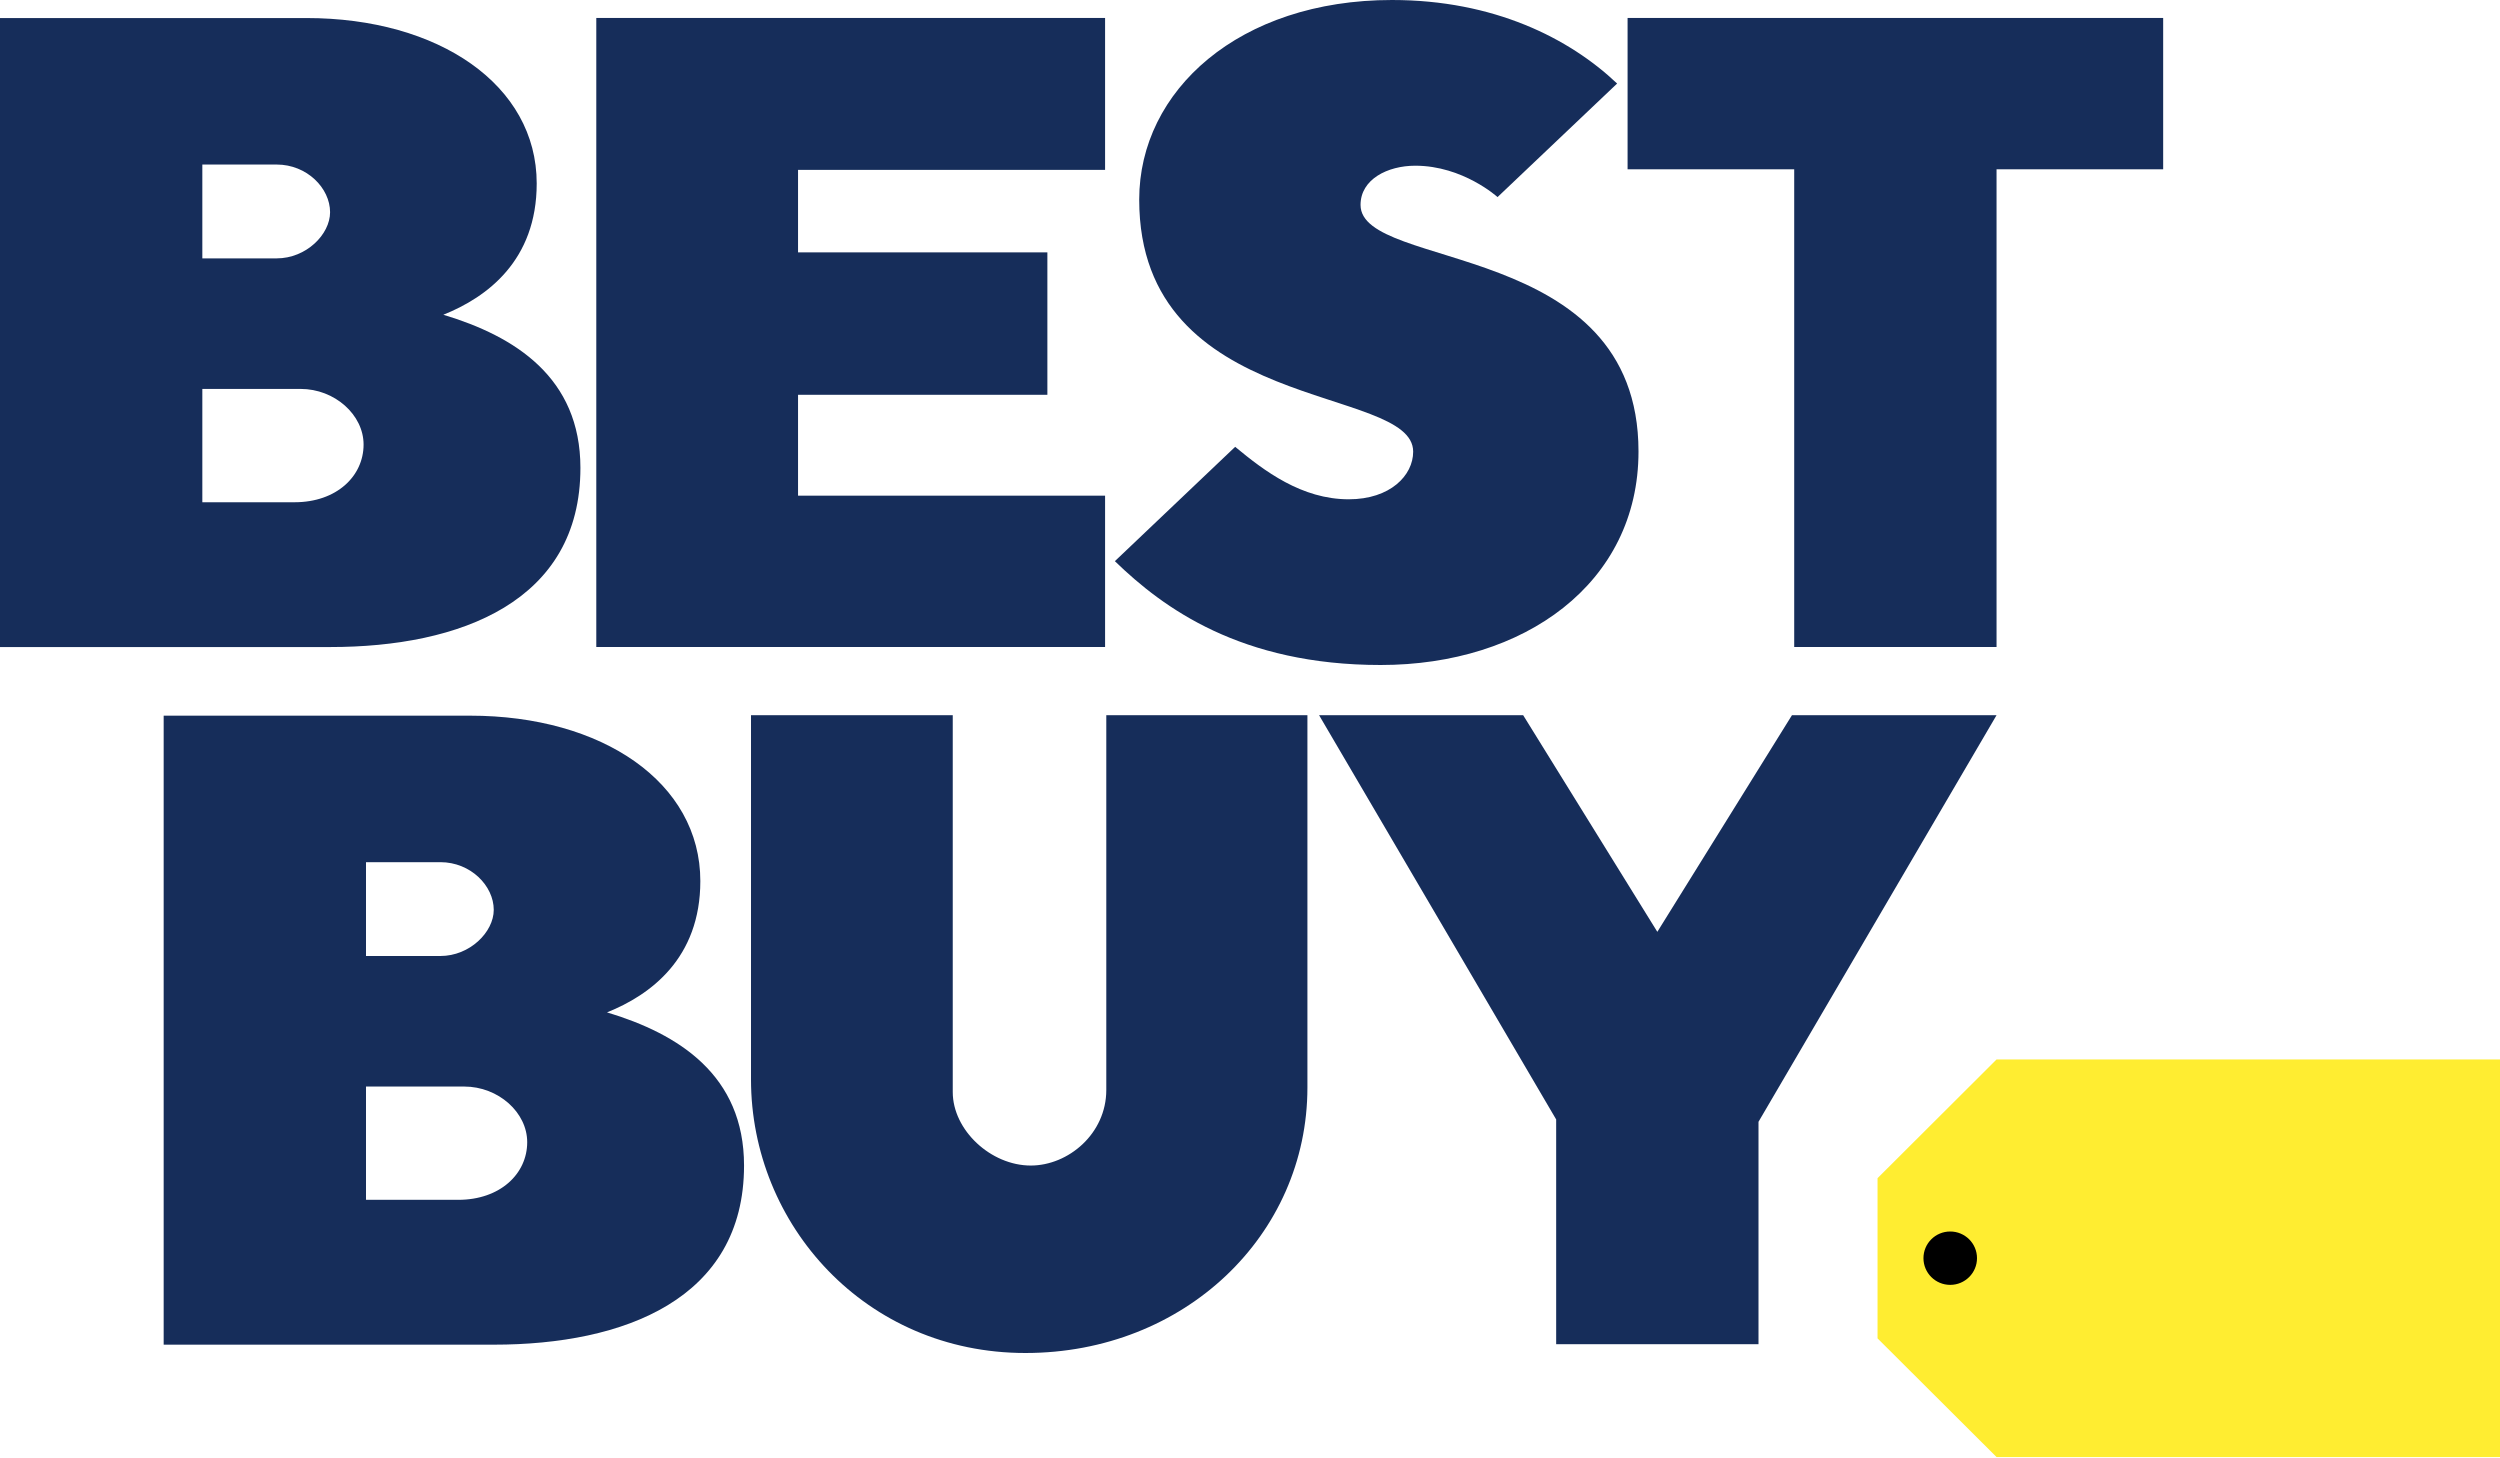
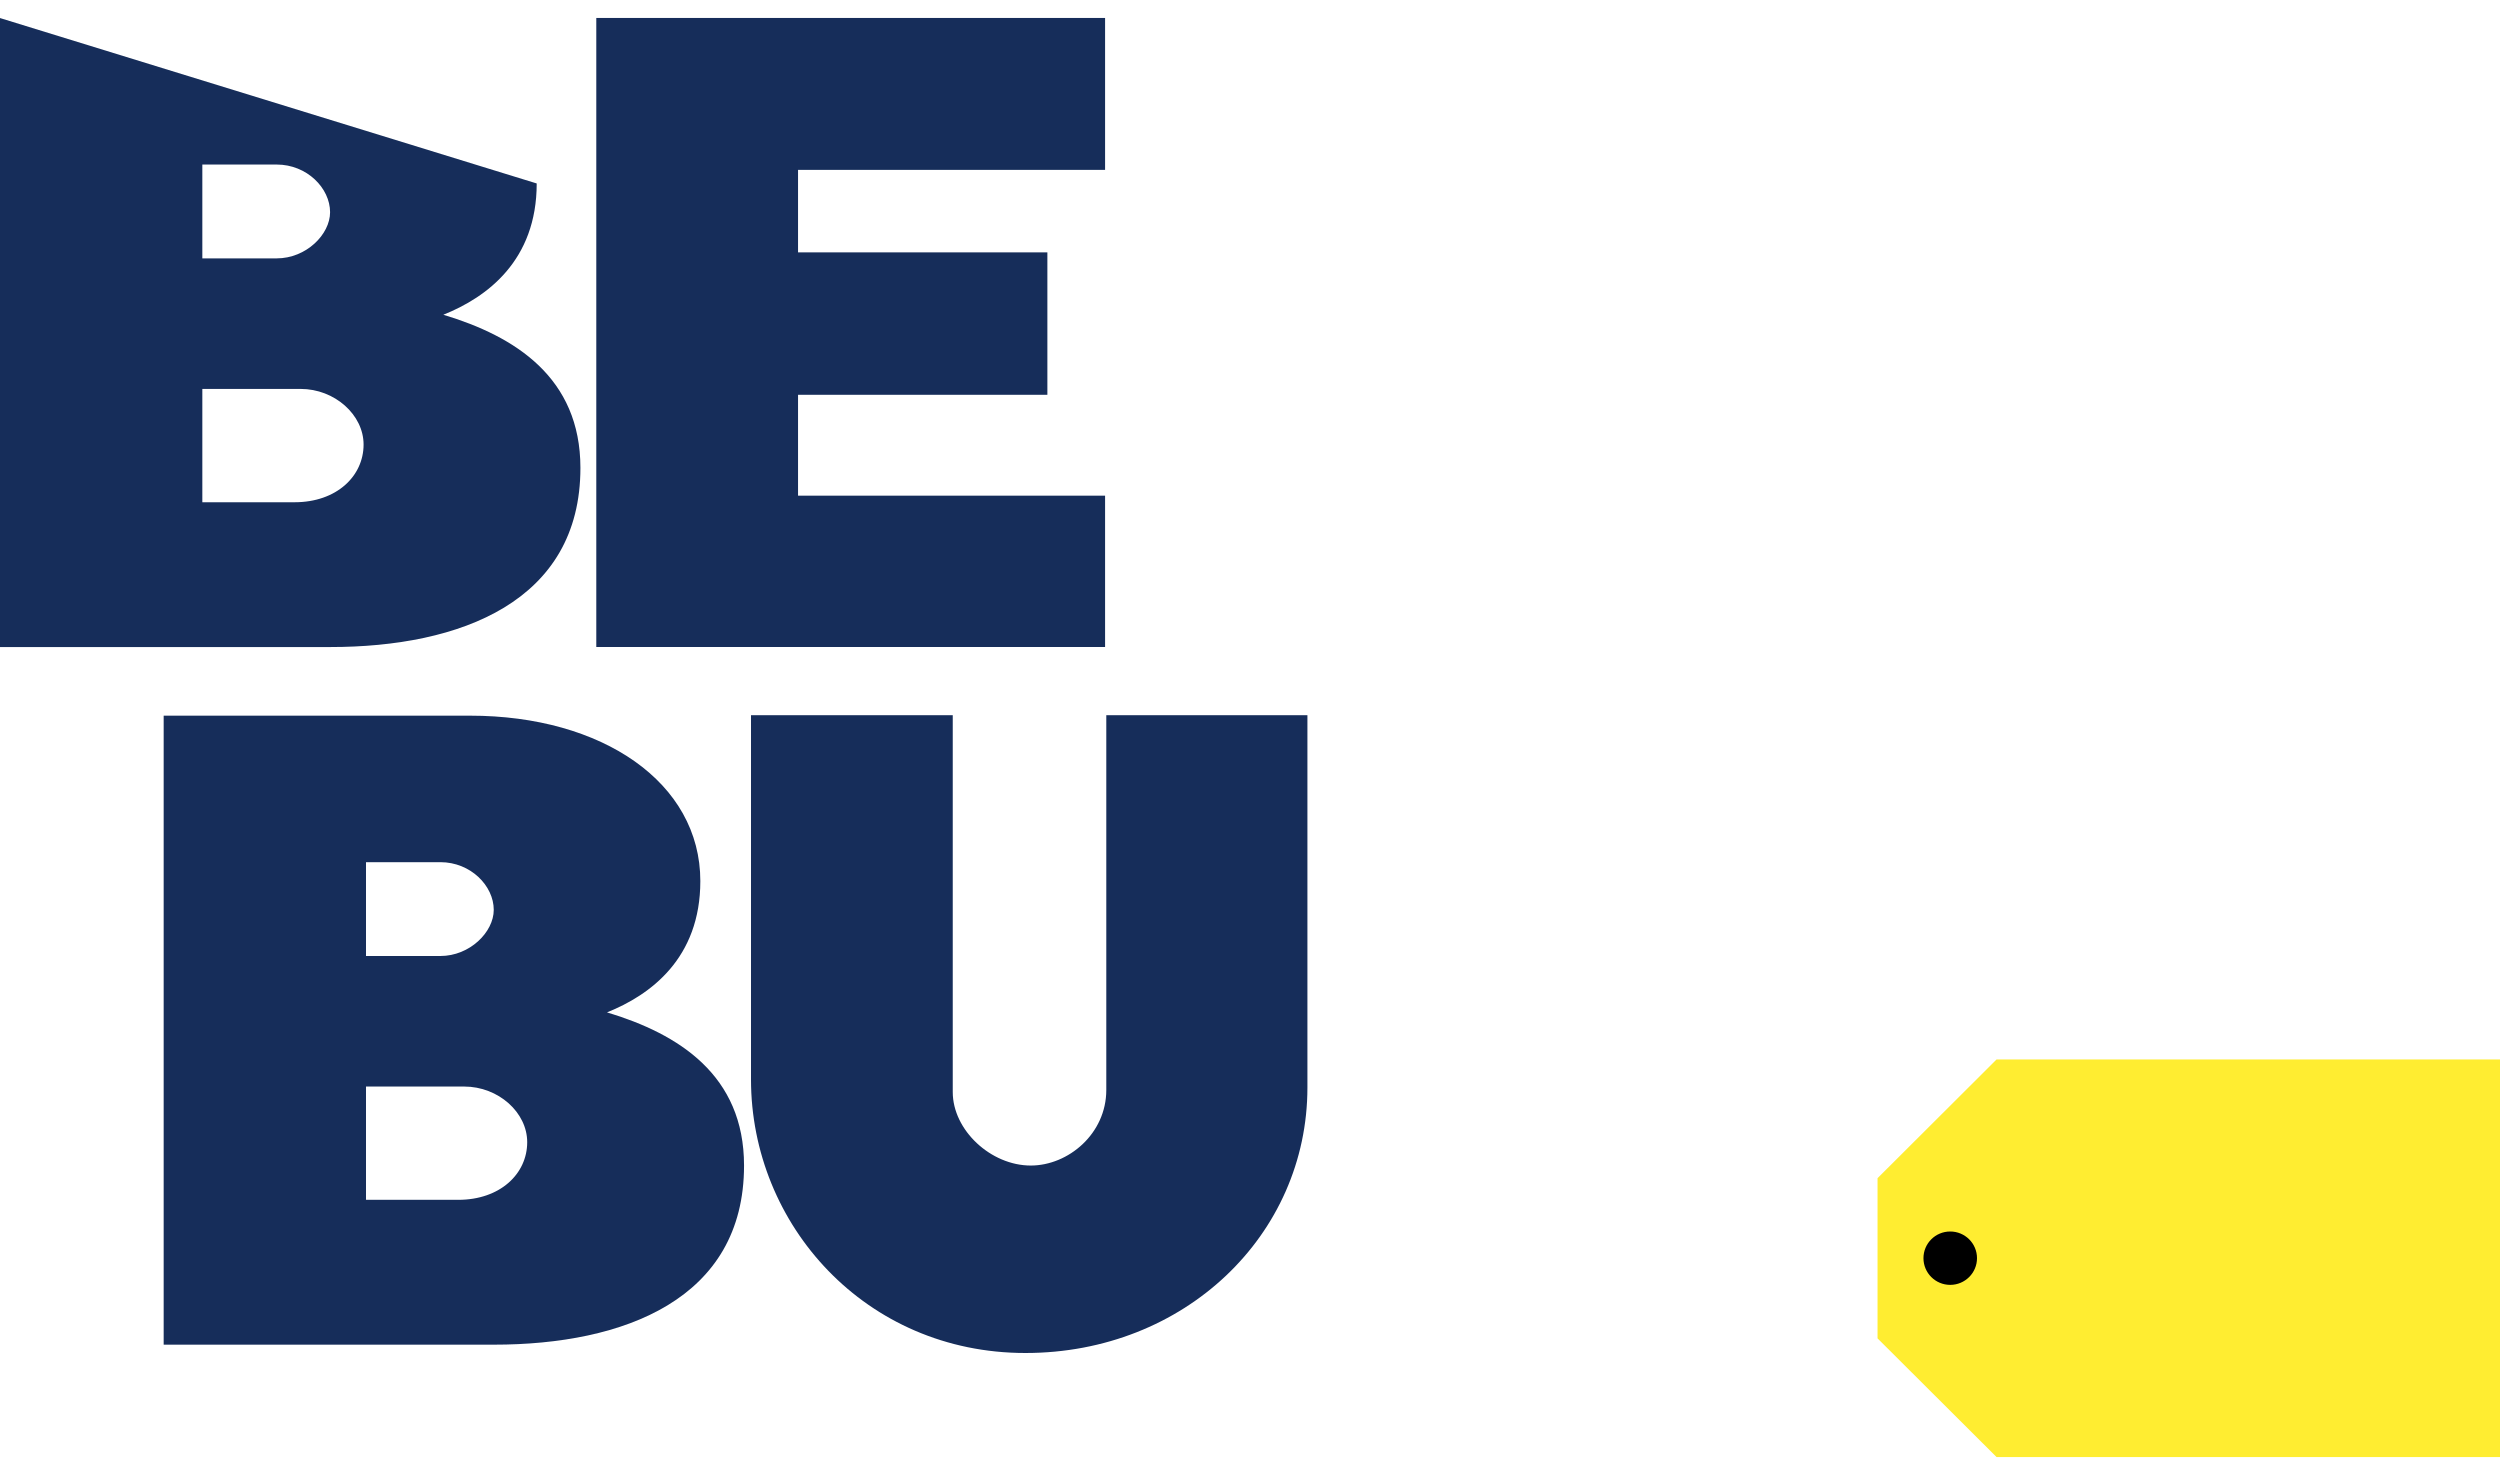
<svg xmlns="http://www.w3.org/2000/svg" width="60px" height="35px" viewBox="0 0 60 35" version="1.1">
  <title>0048A008-D40A-4B5B-89FA-C9543DD1656D</title>
  <desc>Created with sketchtool.</desc>
  <g id="Web" stroke="none" stroke-width="1" fill="none" fill-rule="evenodd">
    <g id="Homepage-Plugin-Launch" transform="translate(-268, -895)" fill-rule="nonzero">
      <g id="Group-7" transform="translate(128, 812)">
        <g id="Group-2" transform="translate(120, 50)">
          <g id="Best_Buy_logo_2018" transform="translate(20, 33)">
-             <path d="M0,0.433 L0,15.529 L7.927,15.529 C11.047,15.529 13.93,14.437 13.93,11.23 C13.93,9.062 12.363,8.072 10.64,7.554 C11.69,7.134 12.881,6.252 12.881,4.403 C12.881,2.036 10.526,0.433 7.355,0.433 L0,0.433 L0,0.433 Z M4.856,3.949 L6.641,3.949 C7.368,3.949 7.922,4.517 7.922,5.093 C7.922,5.628 7.346,6.201 6.641,6.201 L4.856,6.201 L4.856,3.949 Z M4.856,9.334 L7.213,9.334 C8.035,9.334 8.726,9.957 8.726,10.669 C8.726,11.426 8.08,12.054 7.07,12.054 L4.856,12.054 L4.856,9.334 L4.856,9.334 Z" id="path2998" fill="#162D5A" />
+             <path d="M0,0.433 L0,15.529 L7.927,15.529 C11.047,15.529 13.93,14.437 13.93,11.23 C13.93,9.062 12.363,8.072 10.64,7.554 C11.69,7.134 12.881,6.252 12.881,4.403 L0,0.433 L0,0.433 Z M4.856,3.949 L6.641,3.949 C7.368,3.949 7.922,4.517 7.922,5.093 C7.922,5.628 7.346,6.201 6.641,6.201 L4.856,6.201 L4.856,3.949 Z M4.856,9.334 L7.213,9.334 C8.035,9.334 8.726,9.957 8.726,10.669 C8.726,11.426 8.08,12.054 7.07,12.054 L4.856,12.054 L4.856,9.334 L4.856,9.334 Z" id="path2998" fill="#162D5A" />
            <path d="M3.928,17.176 L3.928,32.272 L11.854,32.272 C14.974,32.272 17.857,31.18 17.857,27.973 C17.857,25.805 16.291,24.815 14.568,24.297 C15.618,23.877 16.808,22.995 16.808,21.146 C16.808,18.779 14.454,17.176 11.283,17.176 L3.928,17.176 L3.928,17.176 Z M8.784,20.692 L10.569,20.692 C11.296,20.692 11.85,21.26 11.85,21.836 C11.85,22.371 11.274,22.944 10.569,22.944 L8.784,22.944 L8.784,20.692 Z M8.784,26.077 L11.14,26.077 C11.963,26.077 12.653,26.7 12.653,27.412 C12.653,28.168 12.008,28.796 10.997,28.796 L8.784,28.796 L8.784,26.077 L8.784,26.077 Z" id="path3005" fill="#162D5A" />
            <polygon id="path3007" fill="#162D5A" points="14.311 15.528 14.311 0.431 26.522 0.431 26.522 4.077 19.153 4.077 19.153 6.057 25.137 6.057 25.137 9.475 19.153 9.475 19.153 11.896 26.522 11.896 26.522 15.528" />
-             <path d="M33.137,15.96 C36.575,15.96 39.324,14.005 39.324,10.836 C39.324,5.723 32.653,6.51 32.653,4.918 C32.653,4.303 33.302,3.977 33.967,3.977 C35.113,3.977 35.941,4.73 35.941,4.73 L38.811,2.005 C37.663,0.916 35.851,0 33.408,0 C29.741,0 27.341,2.171 27.341,4.789 C27.341,9.967 33.916,9.216 33.916,10.84 C33.916,11.41 33.366,11.983 32.37,11.983 C31.238,11.983 30.342,11.302 29.644,10.724 L26.757,13.468 C27.92,14.597 29.786,15.96 33.137,15.96 L33.137,15.96 Z" id="path3009" fill="#162D5A" />
-             <polygon id="path3011" fill="#162D5A" points="43.061 15.528 43.061 4.063 39.062 4.063 39.062 0.431 51.916 0.431 51.916 4.063 47.917 4.063 47.917 15.528" />
            <path d="M18.024,17.165 L22.866,17.165 L22.866,26.209 C22.866,27.127 23.783,27.973 24.738,27.973 C25.64,27.973 26.551,27.209 26.551,26.16 L26.551,17.165 L31.378,17.165 L31.378,26.099 C31.378,29.644 28.427,32.472 24.61,32.472 C20.772,32.472 18.024,29.394 18.024,25.906 L18.024,17.165 Z" id="path3013" fill="#162D5A" />
-             <polygon id="path3015" fill="#162D5A" points="37.348 32.261 37.348 26.867 31.658 17.165 36.556 17.165 39.776 22.364 43.007 17.165 47.917 17.165 42.204 26.923 42.204 32.261" />
            <polygon id="path3017" fill="#FFED31" points="47.917 25.427 45.061 28.276 45.061 32.121 47.917 34.969 60 34.969 60 25.427" />
            <path d="M47.448,30.196 C47.448,30.55 47.16,30.837 46.805,30.837 C46.45,30.837 46.163,30.55 46.163,30.196 C46.163,29.842 46.45,29.556 46.805,29.556 C47.16,29.556 47.448,29.842 47.448,30.196 Z" id="path3024" fill="#000000" />
          </g>
        </g>
      </g>
    </g>
  </g>
</svg>